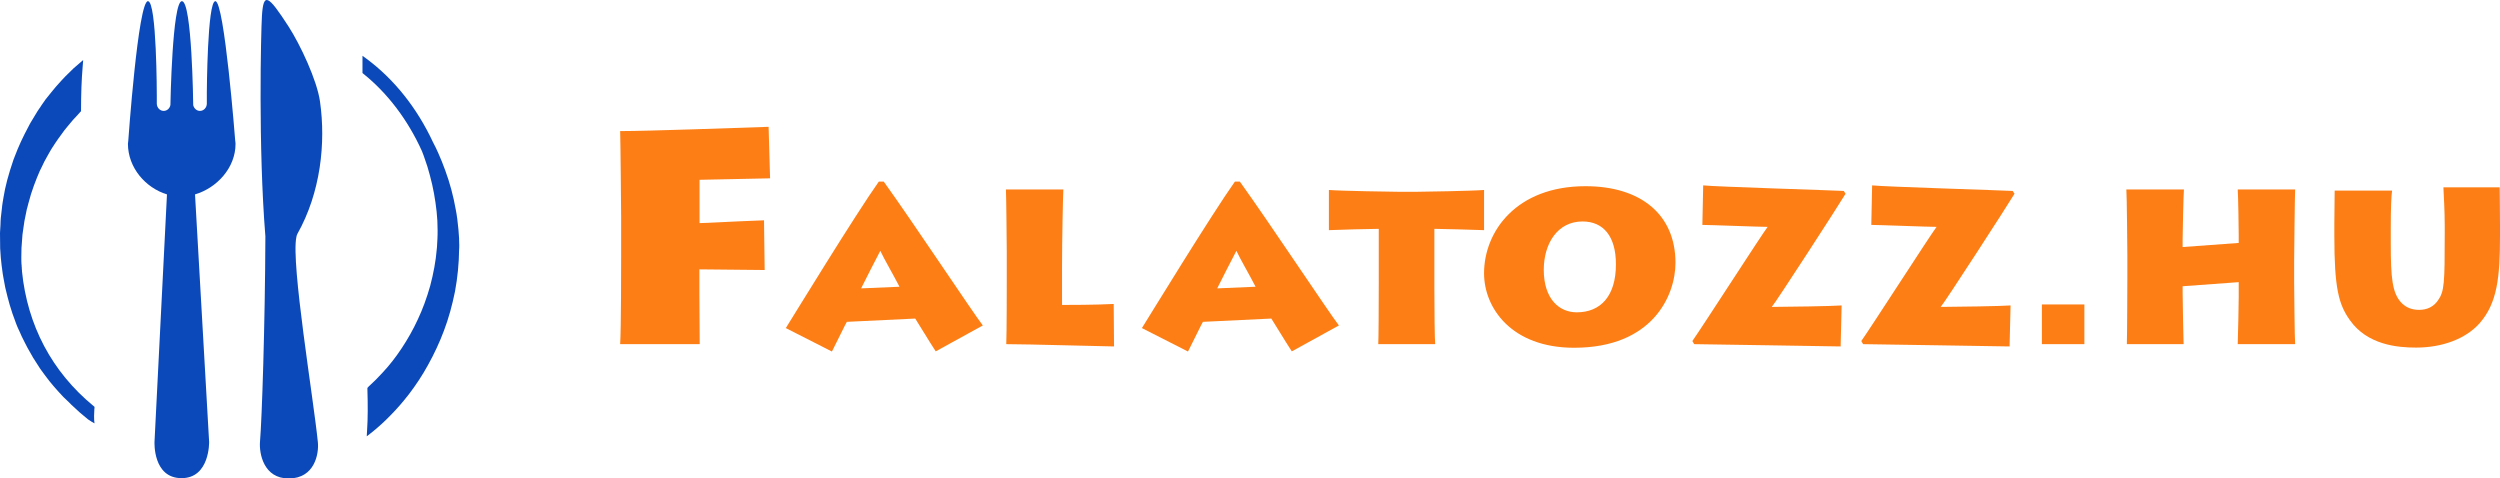
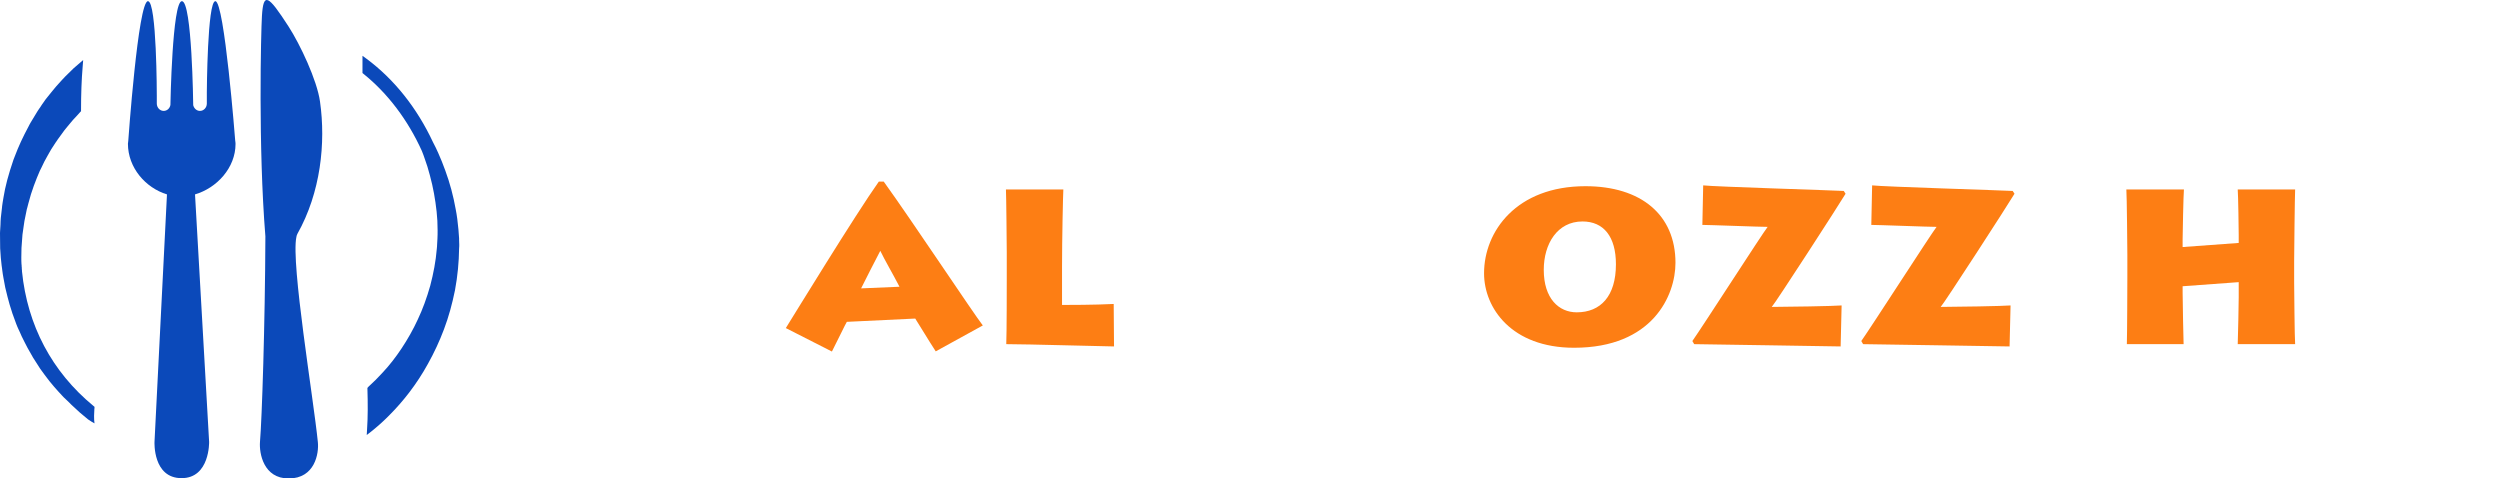
<svg xmlns="http://www.w3.org/2000/svg" xmlns:ns1="http://sodipodi.sourceforge.net/DTD/sodipodi-0.dtd" xmlns:ns2="http://www.inkscape.org/namespaces/inkscape" version="1.1" id="Layer_1" x="0px" y="0px" viewBox="0 0 1524.2 291.718" xml:space="preserve" ns1:docname="falatozzhu_logo_szines_v22.svg" width="1524.2" height="291.718" ns2:version="0.92.3 (2405546, 2018-03-11)">
  <defs id="defs3913" />
  <ns1:namedview pagecolor="#ffffff" bordercolor="#666666" borderopacity="1" objecttolerance="10" gridtolerance="10" guidetolerance="10" ns2:pageopacity="0" ns2:pageshadow="2" ns2:window-width="1920" ns2:window-height="997" id="namedview3911" showgrid="false" fit-margin-top="0" fit-margin-left="0" fit-margin-right="0" fit-margin-bottom="0" ns2:zoom="0.92191173" ns2:cx="761.85" ns2:cy="146.19999" ns2:window-x="1912" ns2:window-y="-8" ns2:window-maximized="1" ns2:current-layer="Layer_1" />
  <style type="text/css" id="style3868">
	.st0{fill:#0B49BA;}
	.st1{fill:#FD7E14;}
</style>
  <g id="g3884" transform="translate(-195.4,-195.682)">
    <g id="g3878">
      <g id="g3872">
        <path class="st0" d="m 353.9,465.2 c 1.2,-14 3.1,-71.9 3.3,-125.4 -4.4,-54.4 -2.7,-124.8 -2.1,-134.4 0.9,-14.5 3.6,-13.1 16.2,6.4 7.1,11 17.4,32.8 19.2,45.8 3.6,25.3 0.4,55.5 -13.8,80.7 -0.4,0.7 -0.4,1.1 -0.6,1.9 -3.4,16 10.5,98.9 13.1,125.1 0.7,6.8 -1.8,22.1 -17.8,22.1 -15.4,0 -18,-15.4 -17.5,-22.2 z" id="path3870" ns2:connector-curvature="0" style="fill:#0b49ba" />
      </g>
      <g id="g3876">
        <path class="st0" d="m 339,283.4 c 0,-0.7 -0.1,-1.3 -0.2,-2 0,0 -6.6,-85 -12.1,-85 -4.9,0 -5.2,55.5 -5.2,55.5 v 0 6.9 c 0,2.5 -1.9,4.5 -4.2,4.5 -2,0 -3.6,-1.5 -4.1,-3.5 0,-0.2 -0.7,-63.4 -6.9,-63.4 -5.9,0 -7,63.1 -7,63.3 -0.4,2.1 -2.1,3.6 -4.1,3.6 -2.3,0 -4.2,-2 -4.2,-4.5 v -4.3 c 0,-0.2 0,-0.3 0,-0.5 0,0 0,-57.6 -5.4,-57.6 -6,0 -12,85.2 -12,85.2 -0.1,0.6 -0.2,1.2 -0.2,1.7 0,14.6 10.7,26.9 23.8,30.9 l -7.6,150.9 c 0,0 -1.1,22.1 16.5,22.1 17.3,0 16.8,-22.1 16.8,-22.1 L 314.3,314.2 C 327.6,310.3 339,298 339,283.4 Z" id="path3874" ns2:connector-curvature="0" style="fill:#0b49ba" />
      </g>
    </g>
-     <path class="st0" d="m 475.4,345.1 -0.1,-3.3 V 341 c -0.1,-1.7 -0.2,-3.5 -0.4,-5.4 -0.4,-4.4 -0.9,-8.5 -1.7,-12.5 -1.4,-7.9 -3.5,-15.8 -6.3,-23.4 -1.3,-3.7 -2.8,-7.3 -4.3,-10.7 -0.9,-2.1 -2,-4.3 -3.2,-6.6 -9.7,-20.8 -23.6,-38.3 -40.4,-50.8 l -2.6,-1.9 v 10.5 l 0.6,0.5 c 14.8,11.9 27.1,28.2 35.6,47 0.7,1.6 1.2,3.2 1.7,4.6 1.2,3.3 2.3,6.7 3.2,10.3 2,7.3 3.3,14.7 4.1,22.1 0.4,3.6 0.6,7.4 0.6,11.4 0,1.6 0,3.4 -0.1,5.1 l -0.2,3.5 c 0,0.9 -0.1,1.8 -0.2,2.8 -0.6,7.3 -2,14.8 -4,22.4 -2.1,7.4 -4.6,14.3 -7.6,20.6 -2.8,6.1 -6.2,12.1 -10,17.8 -3.4,5.1 -7.1,9.9 -11.2,14.3 -2.8,3.1 -5.8,6.1 -8.9,8.9 l -0.6,0.7 v 0.8 c 0.3,9.4 0.3,17.8 -0.2,25.1 l -0.2,3.6 3.7,-2.9 c 3.9,-3.2 7.2,-6.2 10.3,-9.4 4.2,-4.2 8.1,-8.7 11.8,-13.5 4.2,-5.5 8.1,-11.4 11.5,-17.6 3.8,-6.8 7.1,-13.9 9.8,-21.1 2.8,-7.4 5,-15.4 6.7,-23.8 1.6,-8.6 2.4,-17.2 2.5,-25.3 0.1,-0.9 0.1,-2 0.1,-3 z" id="path3880" ns2:connector-curvature="0" style="fill:#0b49ba" />
+     <path class="st0" d="m 475.4,345.1 -0.1,-3.3 V 341 c -0.1,-1.7 -0.2,-3.5 -0.4,-5.4 -0.4,-4.4 -0.9,-8.5 -1.7,-12.5 -1.4,-7.9 -3.5,-15.8 -6.3,-23.4 -1.3,-3.7 -2.8,-7.3 -4.3,-10.7 -0.9,-2.1 -2,-4.3 -3.2,-6.6 -9.7,-20.8 -23.6,-38.3 -40.4,-50.8 l -2.6,-1.9 v 10.5 l 0.6,0.5 c 14.8,11.9 27.1,28.2 35.6,47 0.7,1.6 1.2,3.2 1.7,4.6 1.2,3.3 2.3,6.7 3.2,10.3 2,7.3 3.3,14.7 4.1,22.1 0.4,3.6 0.6,7.4 0.6,11.4 0,1.6 0,3.4 -0.1,5.1 l -0.2,3.5 c 0,0.9 -0.1,1.8 -0.2,2.8 -0.6,7.3 -2,14.8 -4,22.4 -2.1,7.4 -4.6,14.3 -7.6,20.6 -2.8,6.1 -6.2,12.1 -10,17.8 -3.4,5.1 -7.1,9.9 -11.2,14.3 -2.8,3.1 -5.8,6.1 -8.9,8.9 l -0.6,0.7 c 0.3,9.4 0.3,17.8 -0.2,25.1 l -0.2,3.6 3.7,-2.9 c 3.9,-3.2 7.2,-6.2 10.3,-9.4 4.2,-4.2 8.1,-8.7 11.8,-13.5 4.2,-5.5 8.1,-11.4 11.5,-17.6 3.8,-6.8 7.1,-13.9 9.8,-21.1 2.8,-7.4 5,-15.4 6.7,-23.8 1.6,-8.6 2.4,-17.2 2.5,-25.3 0.1,-0.9 0.1,-2 0.1,-3 z" id="path3880" ns2:connector-curvature="0" style="fill:#0b49ba" />
    <path class="st0" d="m 208.8,361.1 c 0,-0.5 0,-0.9 -0.1,-1.4 0,-0.5 0,-1.1 -0.1,-1.6 0,-0.5 0,-0.9 -0.1,-1.4 -0.1,-1.4 -0.1,-2.7 -0.1,-4.1 l 0.1,-5.7 0.6,-8.2 0.4,-2.8 c 0.1,-0.7 0.2,-1.4 0.3,-2.1 0.2,-1.2 0.3,-2.3 0.5,-3.4 l 1.1,-5.4 c 0.1,-0.3 0.1,-0.7 0.2,-1 0.1,-0.5 0.2,-1.1 0.4,-1.6 l 0.7,-2.7 c 1.9,-7.6 4.7,-14.6 7,-19.9 0.4,-0.7 0.7,-1.5 1.1,-2.2 1.1,-2.4 2.2,-4.6 3.5,-6.8 0.3,-0.5 0.6,-1.1 0.9,-1.6 0.5,-0.9 1,-1.8 1.5,-2.6 l 2.6,-4 c 0.2,-0.2 0.3,-0.5 0.5,-0.7 0.3,-0.4 0.5,-0.8 0.8,-1.2 l 4,-5.5 c 0.6,-0.7 1.1,-1.4 1.7,-2.1 0.3,-0.4 0.7,-0.8 1,-1.2 0.3,-0.4 0.7,-0.8 1,-1.2 0.6,-0.7 1.1,-1.3 1.6,-1.9 l 2.7,-2.9 c 0.3,-0.3 0.6,-0.6 0.9,-1 0.3,-0.3 0.5,-0.6 0.8,-0.9 l 0.5,-0.5 v -0.6 c 0,-9.5 0.3,-18.5 1,-26.7 l 0.3,-3.9 -2.9,2.5 c -0.9,0.8 -1.9,1.6 -2.9,2.5 l -5.1,5 c -1.2,1.2 -2.4,2.6 -3.7,4 -0.6,0.7 -1.2,1.4 -1.8,2 -0.7,0.8 -1.4,1.6 -2,2.4 -0.3,0.4 -0.6,0.7 -0.9,1.1 l -2.9,3.6 c -0.7,0.8 -1.3,1.7 -1.9,2.6 -0.3,0.5 -0.6,0.9 -1,1.4 -0.3,0.5 -0.6,0.9 -0.9,1.4 -0.6,0.9 -1.3,1.8 -1.9,2.8 l -4,6.6 c -0.3,0.5 -0.6,1.1 -0.9,1.6 -0.1,0.3 -0.3,0.5 -0.4,0.8 l -2.5,4.8 c -0.6,1.1 -1.1,2.2 -1.6,3.3 -0.3,0.6 -0.5,1.2 -0.8,1.7 -1.3,2.7 -2.4,5.6 -3.5,8.4 -0.3,0.7 -0.6,1.5 -0.9,2.3 -3.1,9.1 -5,16.2 -6.1,23.1 l -0.5,3 c -0.1,0.7 -0.2,1.4 -0.3,2.1 0,0.3 -0.1,0.7 -0.1,1.1 l -0.7,6.1 c -0.1,1.4 -0.2,2.8 -0.2,4.1 l -0.3,5.1 0.1,9.4 0.4,5.8 c 0.1,1.5 0.3,3.2 0.5,4.7 l 0.2,1.4 c 0.1,0.5 0.1,1.1 0.2,1.6 0.2,1.5 0.4,3 0.7,4.5 l 1.1,5.9 1.4,5.7 c 0.4,1.6 0.9,3.2 1.3,4.8 l 1.3,4.1 c 0.1,0.3 0.2,0.6 0.3,1 l 2.4,6.6 c 0.4,1.1 0.9,2.2 1.4,3.3 0.3,0.6 0.5,1.2 0.8,1.7 l 1.1,2.5 2,4 c 0.5,1 1,2 1.6,3.1 l 2.9,5.1 c 0.3,0.5 0.5,1 0.9,1.5 l 3.9,6.1 2.7,3.7 c 3.9,5.4 7.9,9.7 10.5,12.5 0.8,0.9 1.6,1.7 2.4,2.4 l 2.5,2.4 c 0.4,0.5 0.9,0.9 1.3,1.3 3.1,3 6.4,5.9 9.8,8.6 l 0.8,0.5 c 0.3,0.2 1,0.7 1.2,0.8 l 1.9,1.1 c 0,0 -0.5,-2.8 -0.1,-8.1 0,-0.4 0,-0.8 0.1,-1.2 v -0.8 l -0.6,-0.5 C 227,422.3 212.1,394 208.8,361.1 Z" id="path3882" ns2:connector-curvature="0" style="fill:#0b49ba" />
  </g>
  <g id="g3908" transform="translate(-195.4,-195.682)">
-     <path class="st1" d="m 573.5,405.5 c 0.6,-9.7 0.6,-48.8 0.6,-53.1 v -24.3 c 0,-3 -0.4,-47.1 -0.6,-52.5 17.2,0 68.6,-1.9 90.5,-2.6 l 0.9,31.4 -43,0.9 v 26.4 c 4.3,0 17.4,-0.9 39.3,-1.7 l 0.4,30.3 -39.8,-0.4 v 14.6 c 0,3 0.2,28.4 0.2,31 z" id="path3886" ns2:connector-curvature="0" style="fill:#fd7e14" />
    <path class="st1" d="m 674.5,395.7 c 4.2,-6.7 42.3,-69 56.7,-89.3 h 3 c 17.3,24 54.5,80.1 60.4,87.7 l -28.7,15.8 c -4.2,-6.4 -11.4,-18.4 -12.5,-20 l -41.7,2 c -0.8,1.2 -5.9,11.9 -9.1,18.1 z m 69.3,-25.2 c -3.9,-7.6 -9.1,-16.4 -11.7,-21.9 -3.3,6.4 -8.1,15.6 -11.7,22.9 z" id="path3888" ns2:connector-curvature="0" style="fill:#fd7e14" />
    <path class="st1" d="m 843.7,311.2 c -0.2,3.1 -0.8,30.4 -0.8,47.1 v 23.3 c 3.4,0 20.1,0 31.5,-0.6 l 0.2,25.9 c -4.2,0 -53.5,-1.4 -65.7,-1.4 0.3,-7 0.3,-35.4 0.3,-38.6 v -17.6 c 0,-2.2 -0.3,-35.4 -0.5,-38.1 z" id="path3890" ns2:connector-curvature="0" style="fill:#fd7e14" />
-     <path class="st1" d="m 891.6,395.7 c 4.2,-6.7 42.3,-69 56.7,-89.3 h 3 c 17.3,24 54.5,80.1 60.4,87.7 L 983,409.9 c -4.2,-6.4 -11.4,-18.4 -12.5,-20 l -41.7,2 c -0.8,1.2 -5.9,11.9 -9.1,18.1 z m 69.3,-25.2 c -3.9,-7.6 -9.1,-16.4 -11.7,-21.9 -3.3,6.4 -8.1,15.6 -11.7,22.9 z" id="path3892" ns2:connector-curvature="0" style="fill:#fd7e14" />
-     <path class="st1" d="m 1035.7,405.5 c 0.2,-3.4 0.3,-22.3 0.3,-36.7 v -33.6 c -5.8,0 -26.1,0.6 -30.4,0.8 v -24.5 c 6.4,0.6 40.1,1.1 41.7,1.1 h 12.3 c 2.7,0 33.7,-0.5 40.6,-1.1 V 336 c -2.7,-0.2 -28.9,-0.8 -30.3,-0.8 v 35.6 c 0,13.7 0.2,32 0.5,34.7 z" id="path3894" ns2:connector-curvature="0" style="fill:#fd7e14" />
    <path class="st1" d="m 1100.2,362.3 c 0,-25.6 19.8,-53.1 61.8,-53.1 34,0 54.9,17.5 54.9,46.7 0,20 -14,51.8 -61.8,51.8 -38.1,0 -54.9,-24.2 -54.9,-45.4 z m 80.4,-5.5 c 0,-16.9 -7.5,-26.1 -20.4,-26.1 -15.3,0 -23.6,13.6 -23.6,29.5 0,17.5 9.2,25.9 20.1,25.9 14.5,0 23.9,-9.8 23.9,-29.3 z" id="path3896" ns2:connector-curvature="0" style="fill:#fd7e14" />
    <path class="st1" d="m 1233.8,308.7 c 6.4,0.8 79,3 85.7,3.4 l 1.1,1.7 c -3.6,6.1 -43.2,67.3 -45,69 8.3,0 38.6,-0.5 42.6,-0.9 l -0.6,25 c -3.6,0 -83,-1.4 -89.3,-1.4 l -1.1,-1.9 c 6.6,-9.4 42.8,-65.7 45.9,-69.6 -4.8,0 -35.7,-1.2 -39.8,-1.2 z" id="path3898" ns2:connector-curvature="0" style="fill:#fd7e14" />
    <path class="st1" d="m 1336.8,308.7 c 6.4,0.8 79,3 85.7,3.4 l 1.1,1.7 c -3.6,6.1 -43.2,67.3 -45,69 8.3,0 38.6,-0.5 42.6,-0.9 l -0.6,25 c -3.6,0 -83,-1.4 -89.3,-1.4 l -1.1,-1.9 c 6.6,-9.4 42.8,-65.7 45.9,-69.6 -4.8,0 -35.7,-1.2 -39.8,-1.2 z" id="path3900" ns2:connector-curvature="0" style="fill:#fd7e14" />
-     <path class="st1" d="m 1440.3,381.3 h 25.9 v 24.2 h -25.9 z" id="path3902" ns2:connector-curvature="0" style="fill:#fd7e14" />
    <path class="st1" d="m 1492.1,405.5 c 0.2,-5.8 0.3,-36.8 0.3,-40.3 v -14.4 c 0,-2.3 -0.3,-36.4 -0.6,-39.6 h 35.1 c -0.3,2.5 -0.8,28.1 -0.8,30.4 v 4.7 l 34.2,-2.5 v -5 c 0,-2.2 -0.3,-24.7 -0.6,-27.6 h 35 c -0.2,3.3 -0.6,40.4 -0.6,43.5 V 368 c 0,1.7 0.3,35 0.6,37.5 h -35 c 0.2,-4.5 0.6,-26.1 0.6,-28.6 v -9.2 l -34.2,2.5 v 3.9 c 0,6.1 0.5,28.3 0.6,31.4 z" id="path3904" ns2:connector-curvature="0" style="fill:#fd7e14" />
-     <path class="st1" d="m 1653,344 c 0,21.2 0.9,30.3 6.4,36.2 3,3.1 6.6,4.4 10.9,4.4 5,0 8.9,-2 11.5,-5.8 3.9,-5.5 4.1,-10.5 4.1,-40.6 v -5 c 0,-9.2 -0.6,-18.4 -0.8,-23.3 h 34.3 c 0,3 0.2,13 0.2,23.4 v 6.2 c 0,25.4 -1.7,40.9 -12.3,53.1 -8.6,9.8 -23.1,15 -38.9,15 -11.5,0 -29.7,-1.7 -40.3,-16.7 -6.9,-9.7 -9.5,-19.5 -9.5,-51.7 V 332 c 0,-6.1 0.2,-17.2 0.2,-20.1 h 35 c -0.5,3.4 -0.8,10.9 -0.8,23.1 z" id="path3906" ns2:connector-curvature="0" style="fill:#fd7e14" />
  </g>
</svg>